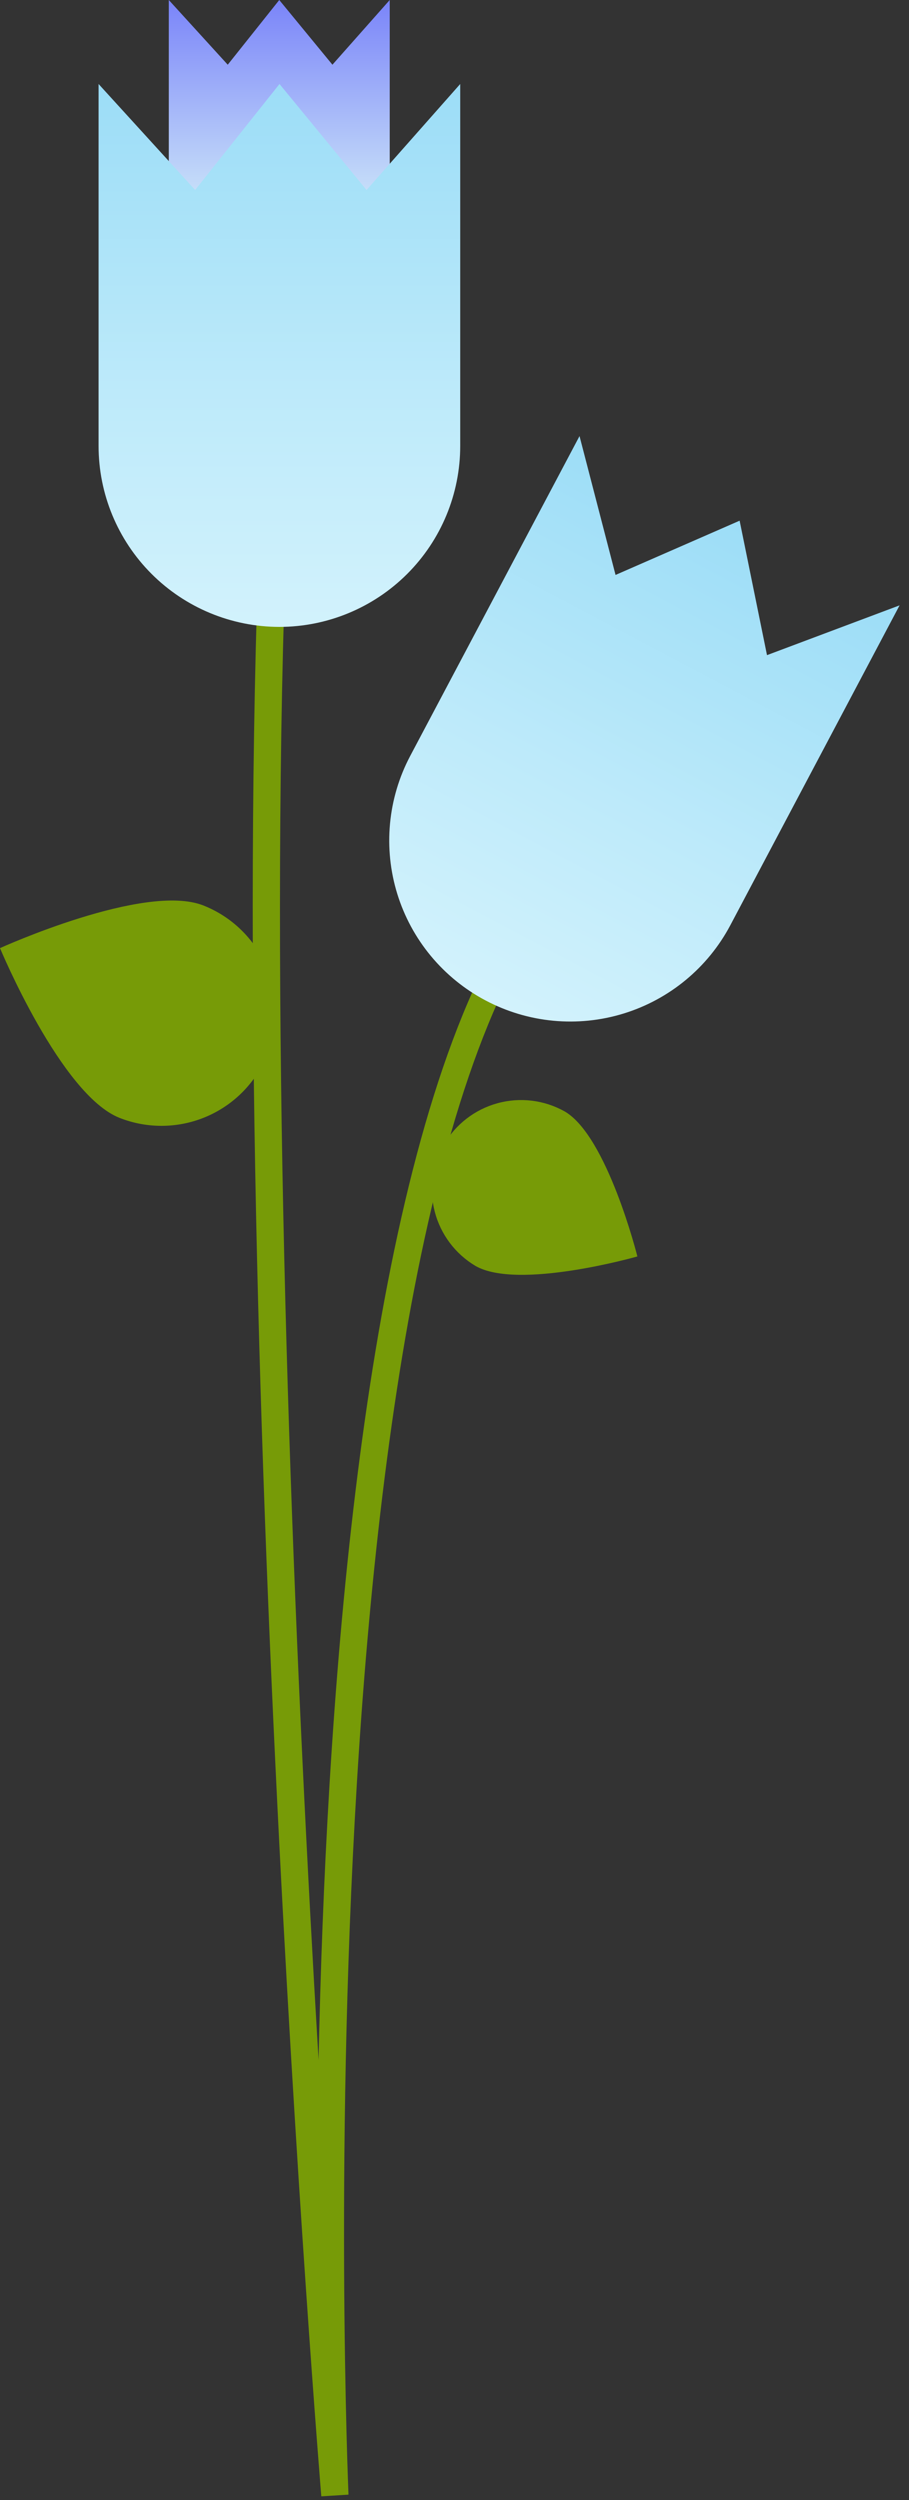
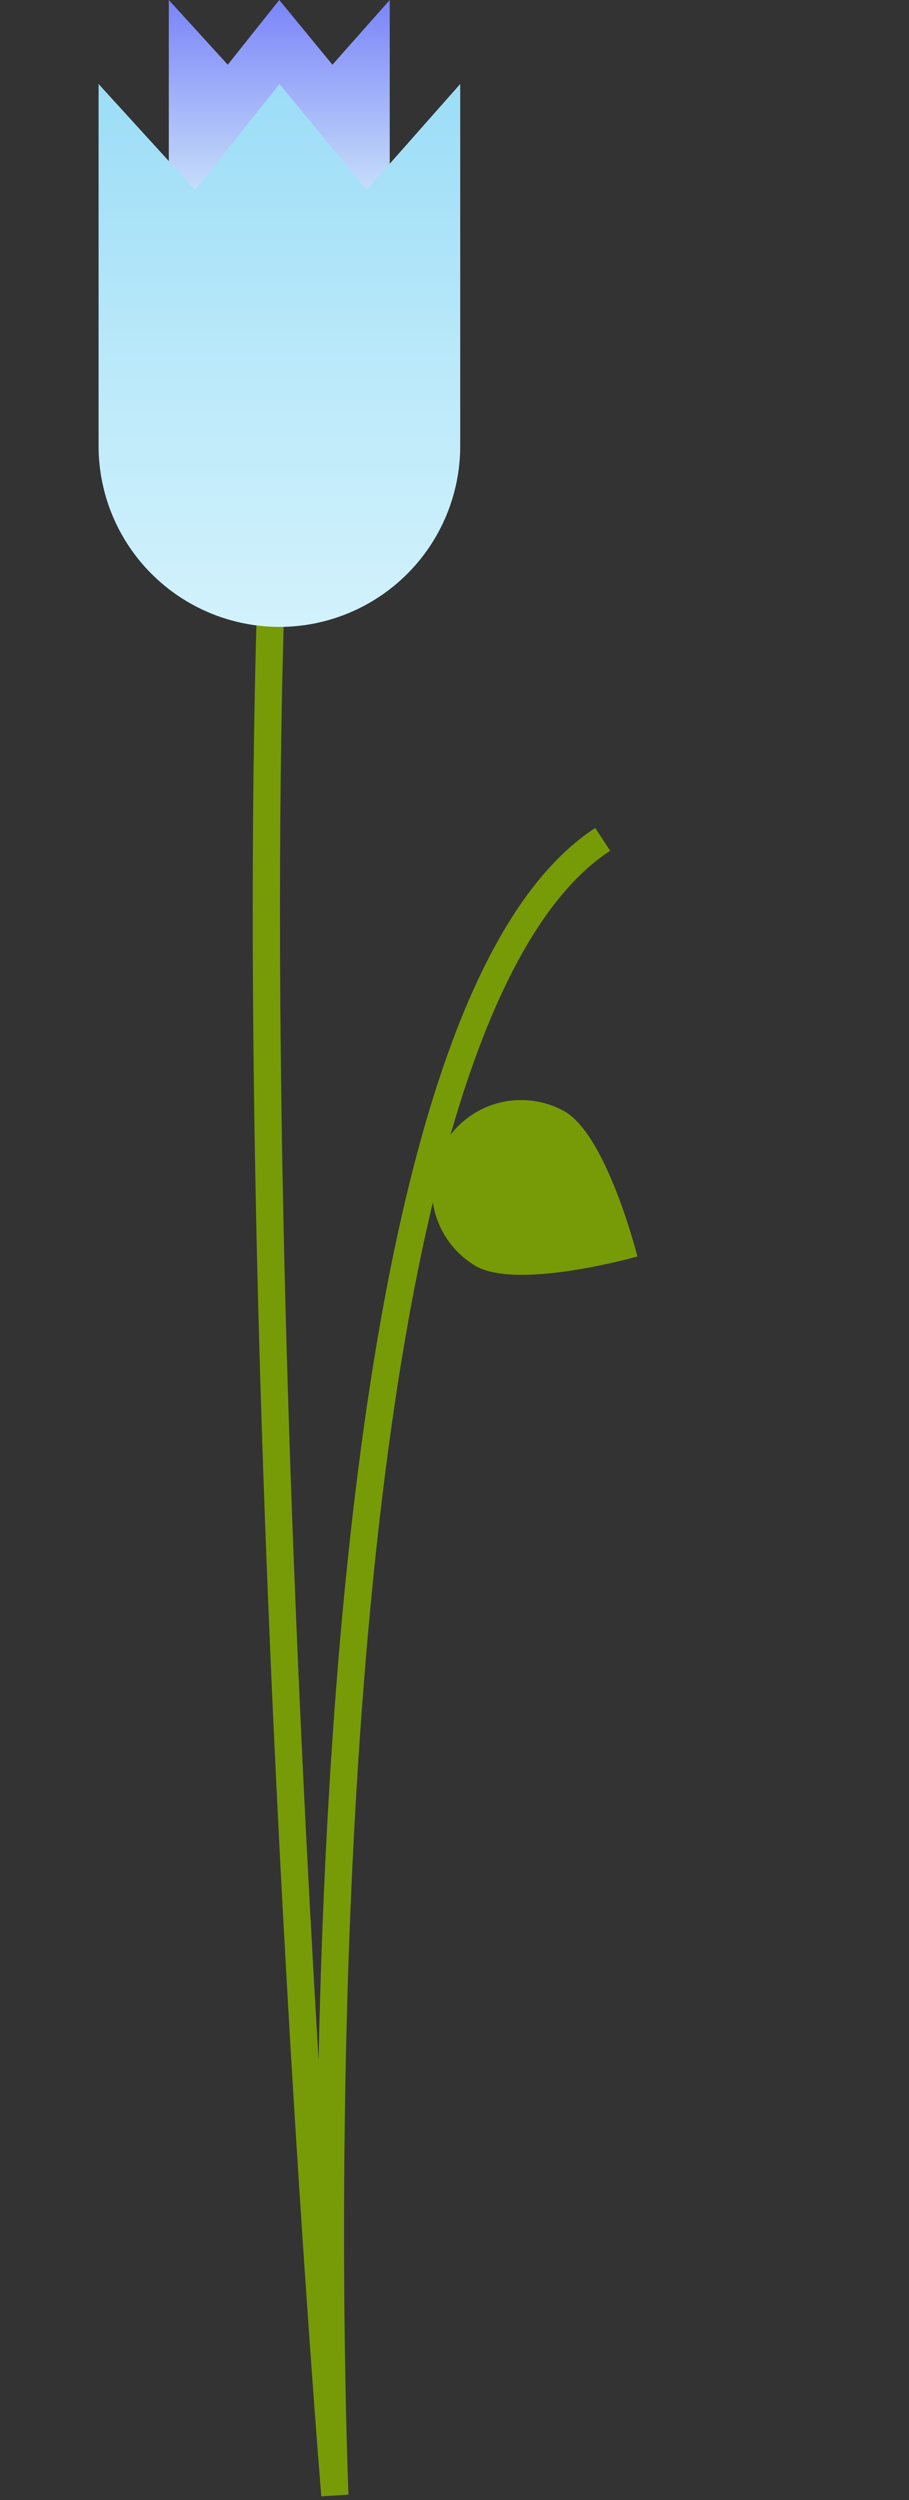
<svg xmlns="http://www.w3.org/2000/svg" width="76" height="209" viewBox="0 0 76 209" fill="none">
  <rect x="0" y="0" width="76" height="209" fill="#333333" stroke="none" />
  <path d="M32.584 18.476V0L27.794 5.41L23.349 0L19.041 5.41L14.113 0V18.476" fill="url(#paint0_linear_519_1237)" />
  <path d="M50.391 70.17C22.902 88.116 27.999 208.601 27.999 208.601C27.999 208.601 19.288 103.177 23.348 33.844" stroke="#779B07" stroke-width="2.277" stroke-miterlimit="10" />
  <path d="M23.351 52.409C27.363 52.409 31.21 50.815 34.047 47.978C36.884 45.142 38.478 41.294 38.478 37.282V7.022L30.646 15.884L23.369 7.022L16.315 15.884L8.242 7.022V37.282C8.242 41.291 9.833 45.136 12.666 47.972C15.499 50.808 19.342 52.404 23.351 52.409Z" fill="url(#paint1_linear_519_1237)" />
-   <path d="M40.609 83.644C44.156 85.521 48.304 85.912 52.139 84.731C55.974 83.551 59.184 80.895 61.062 77.349L75.213 50.607L64.128 54.77L61.839 43.529L51.465 48.065L48.453 36.456L34.296 63.198C33.367 64.955 32.794 66.877 32.609 68.856C32.424 70.834 32.63 72.83 33.216 74.729C33.803 76.628 34.757 78.392 36.026 79.922C37.294 81.451 38.852 82.716 40.609 83.644Z" fill="url(#paint2_linear_519_1237)" />
-   <path d="M10 93.456C11.166 93.915 12.411 94.141 13.665 94.119C14.918 94.097 16.155 93.829 17.304 93.33C18.454 92.83 19.494 92.109 20.365 91.208C21.235 90.306 21.92 89.242 22.38 88.076C22.84 86.91 23.065 85.665 23.043 84.411C23.022 83.158 22.754 81.922 22.254 80.772C21.755 79.622 21.034 78.582 20.132 77.712C19.231 76.841 18.166 76.156 17 75.696C12.091 73.763 0 79.263 0 79.263C0 79.263 5.096 91.528 10 93.456Z" fill="#779B07" />
  <path d="M47.206 92.912C45.495 91.956 43.477 91.711 41.587 92.232C39.698 92.752 38.089 93.995 37.109 95.693C36.129 97.39 35.856 99.405 36.35 101.301C36.844 103.198 38.065 104.824 39.748 105.828C43.315 107.888 53.291 105.039 53.291 105.039C53.291 105.039 50.772 94.972 47.206 92.912Z" fill="#779B07" />
  <defs>
    <linearGradient id="paint0_linear_519_1237" x1="23.348" y1="0" x2="23.348" y2="18.476" gradientUnits="userSpaceOnUse">
      <stop stop-color="#7A84F9" />
      <stop offset="1" stop-color="#D2ECF9" />
    </linearGradient>
    <linearGradient id="paint1_linear_519_1237" x1="23.351" y1="7.022" x2="23.351" y2="52.409" gradientUnits="userSpaceOnUse">
      <stop stop-color="#9CDDF7" />
      <stop offset="0.57" stop-color="#BDEAFA" />
      <stop offset="1" stop-color="#D2F2FC" />
    </linearGradient>
    <linearGradient id="paint2_linear_519_1237" x1="61.994" y1="43.447" x2="40.763" y2="83.561" gradientUnits="userSpaceOnUse">
      <stop stop-color="#9CDDF7" />
      <stop offset="0.57" stop-color="#BDEAFA" />
      <stop offset="1" stop-color="#D2F2FC" />
    </linearGradient>
  </defs>
</svg>